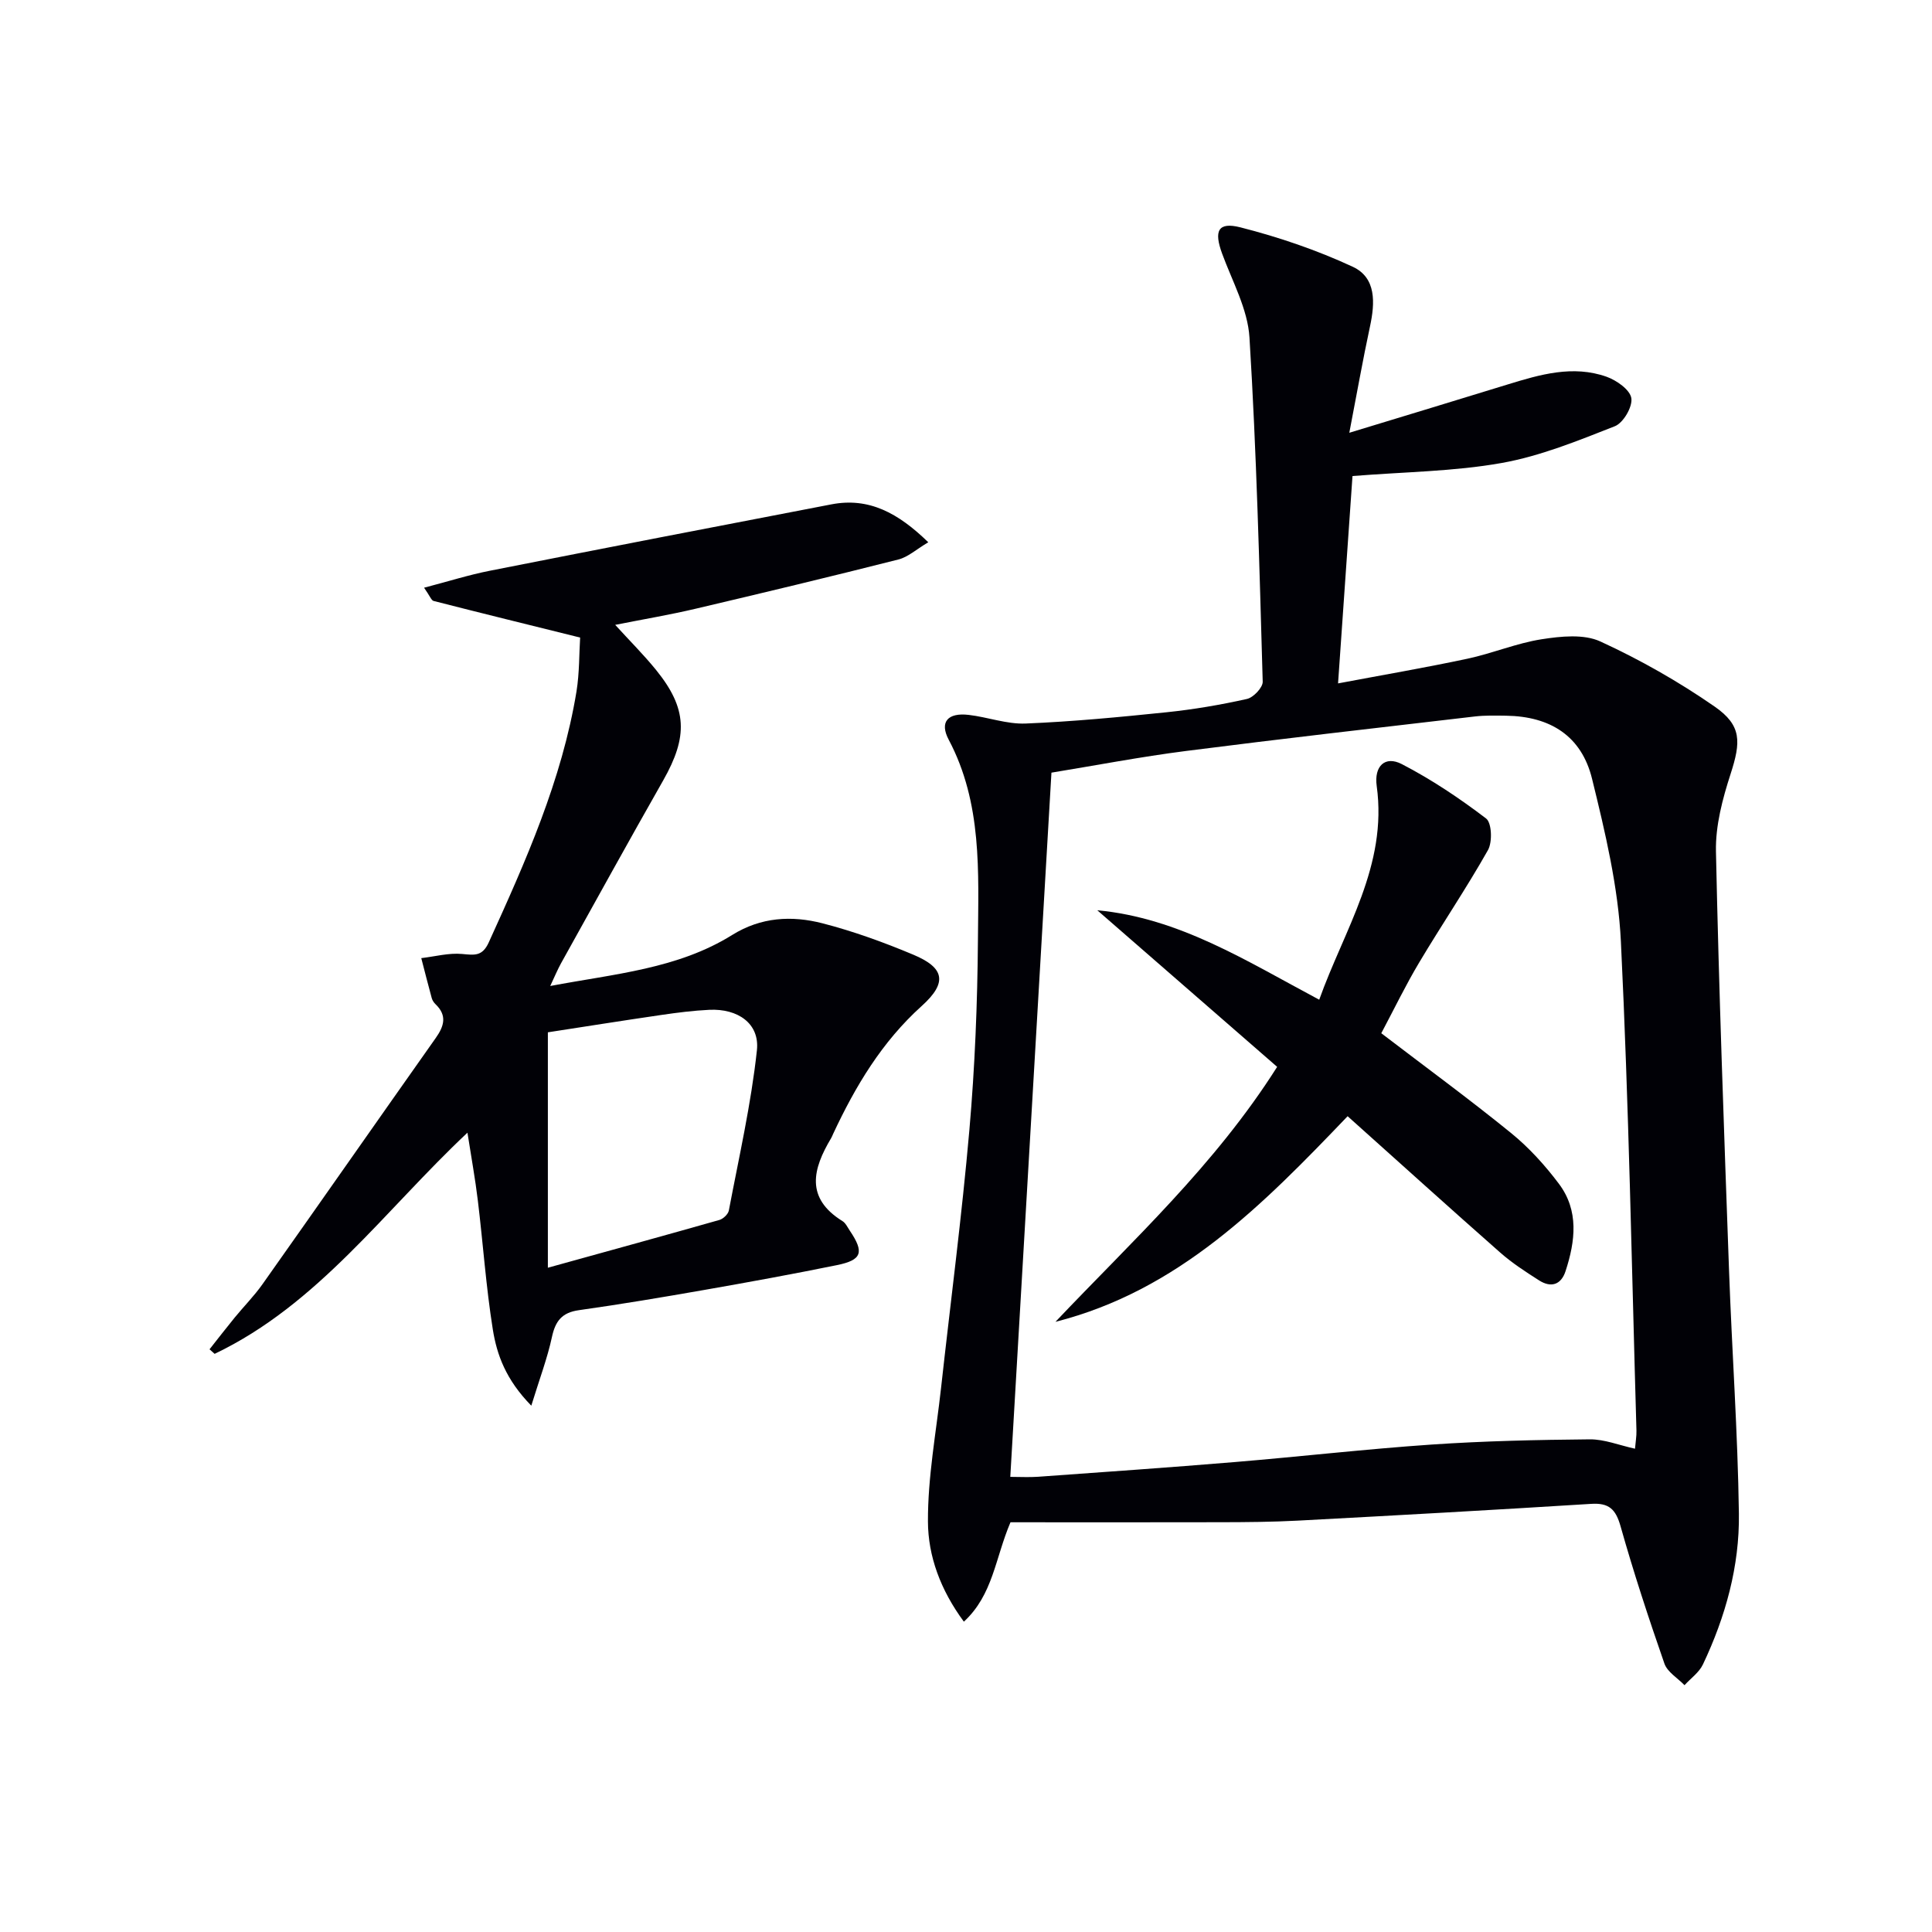
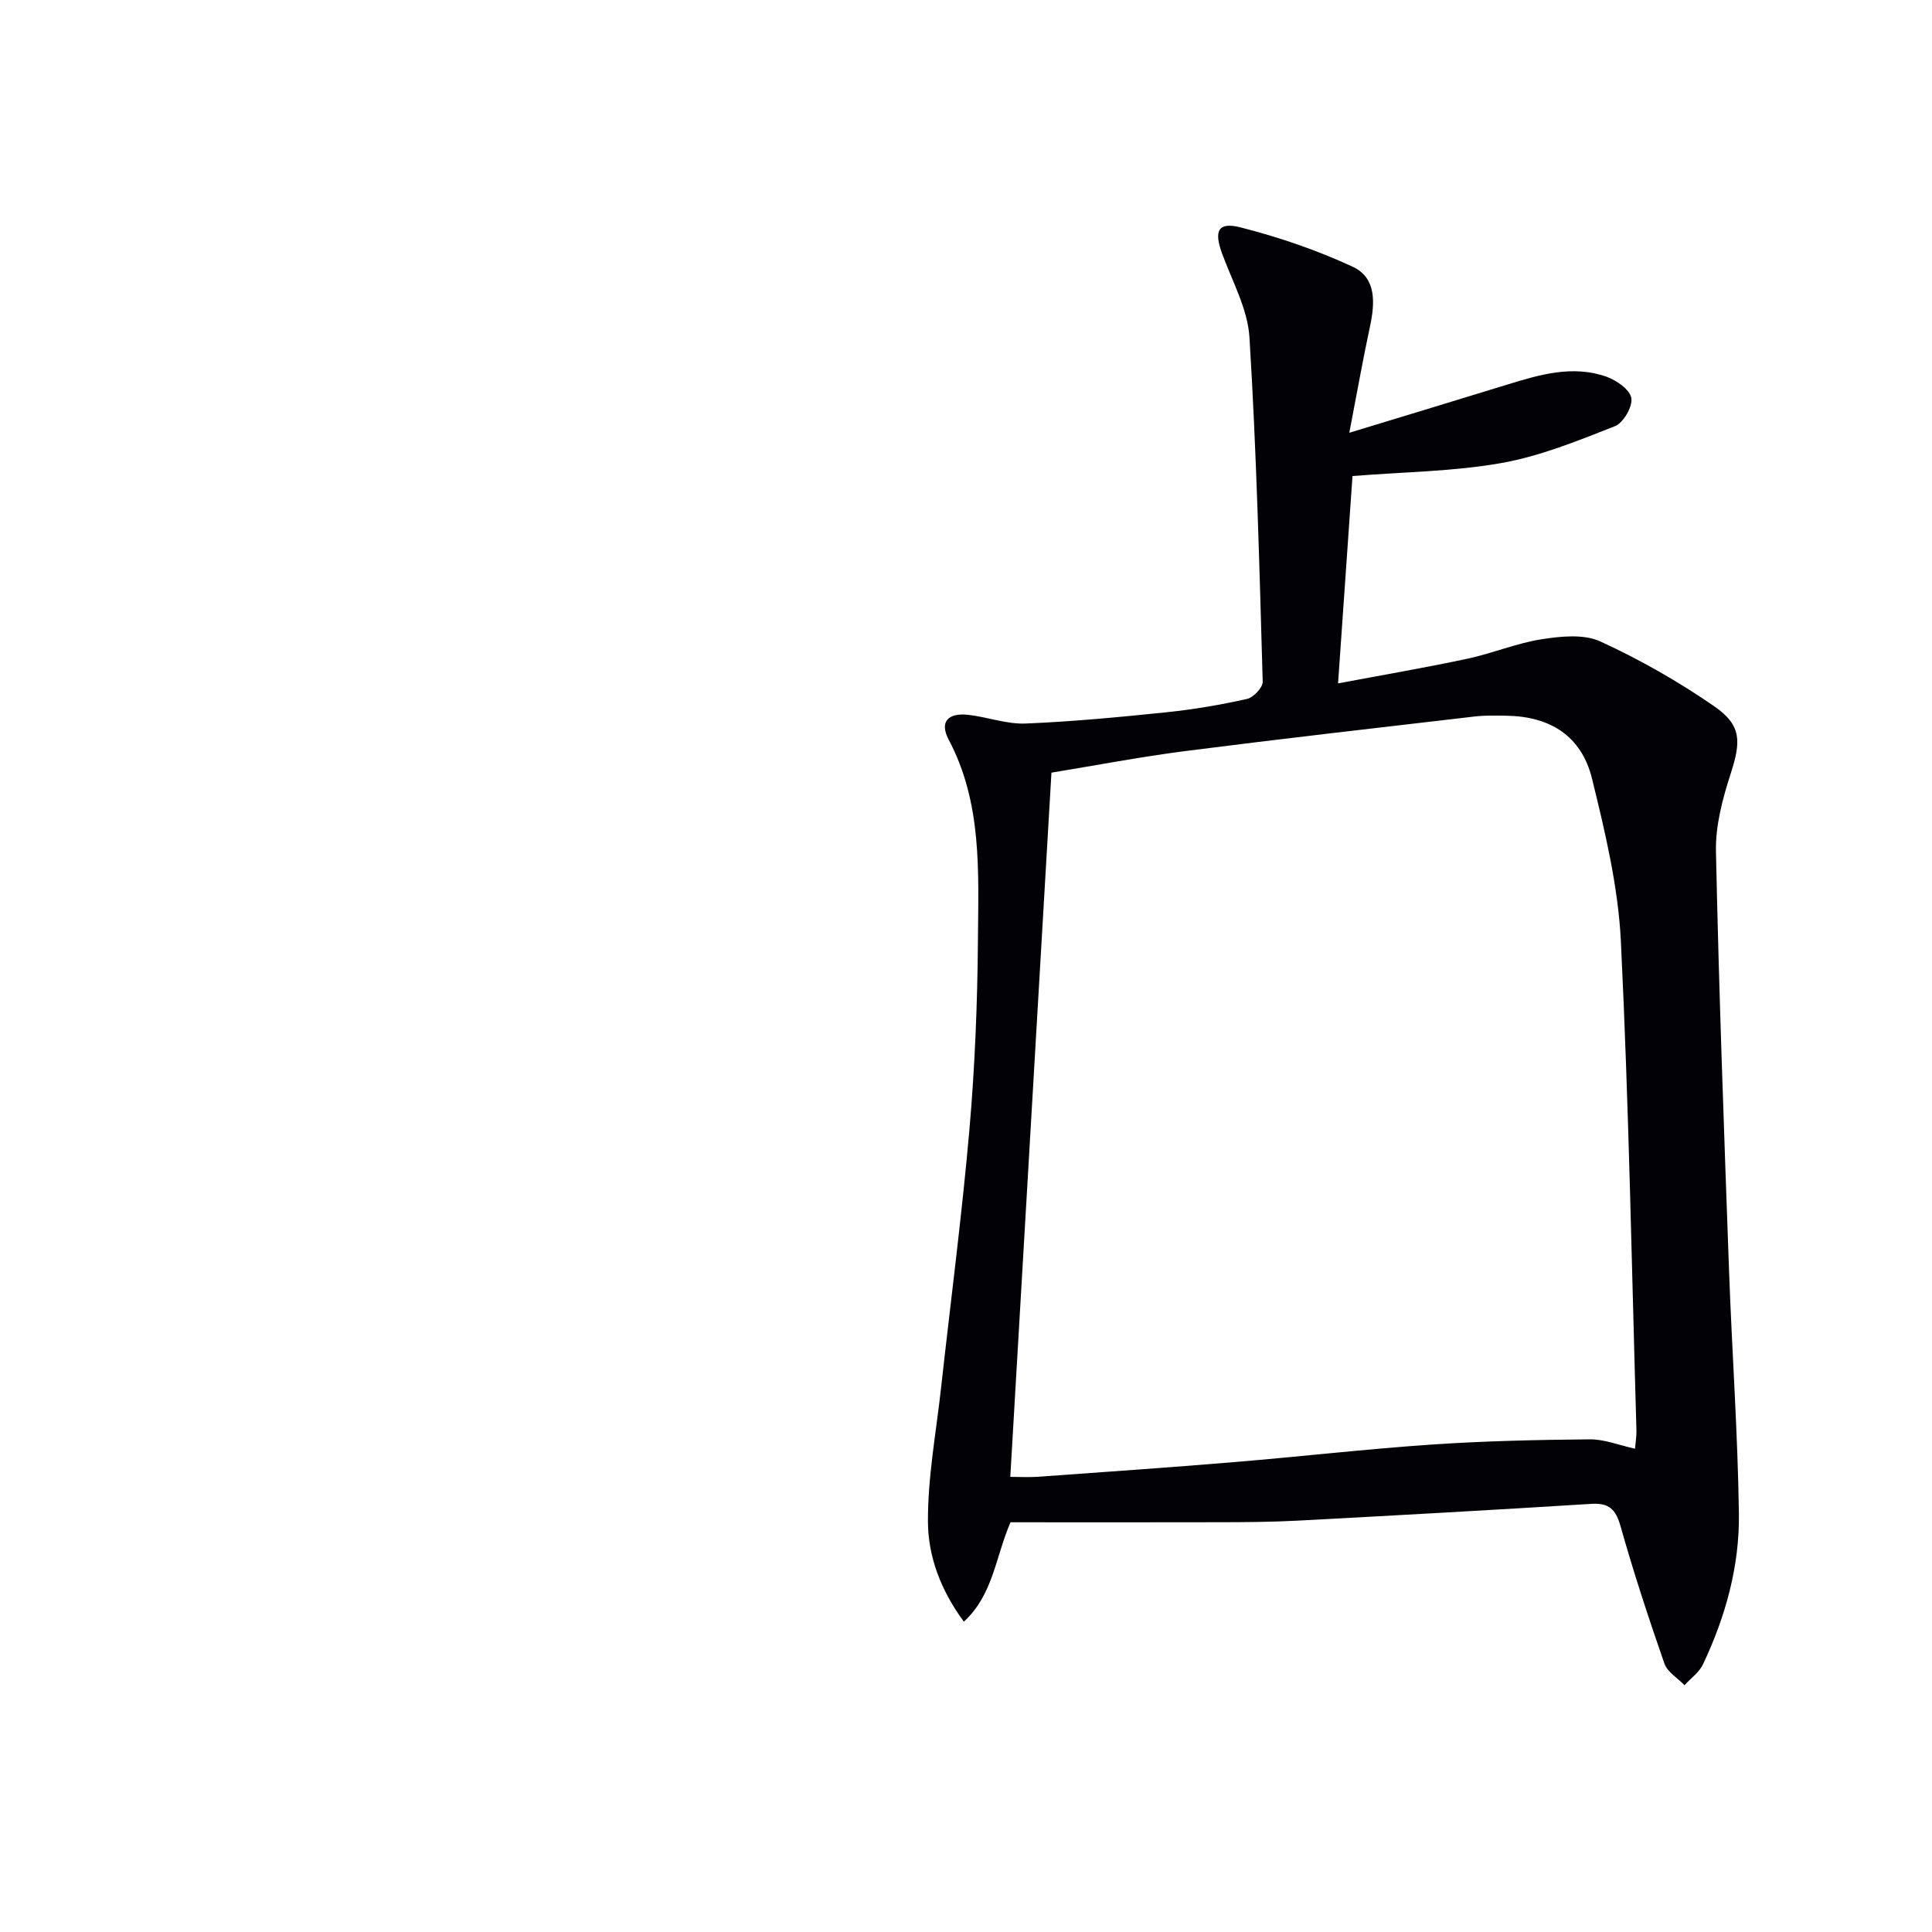
<svg xmlns="http://www.w3.org/2000/svg" enable-background="new 0 0 400 400" viewBox="0 0 400 400">
  <g fill="#010106">
    <path d="m279.36 89.6c11.88-3.62 22.34-6.78 32.78-10 6.72-2.07 13.52-4.06 20.48-1.6 2.08.74 4.85 2.69 5.13 4.43.29 1.78-1.66 5.12-3.4 5.81-7.66 3.01-15.43 6.19-23.47 7.62-9.87 1.76-20.05 1.83-30.86 2.7-.93 13.34-1.92 27.66-2.99 42.93 9.34-1.76 18.1-3.26 26.78-5.11 5.18-1.1 10.17-3.22 15.37-4.03 3.98-.62 8.73-1.12 12.16.46 8.23 3.78 16.22 8.32 23.66 13.48 5.65 3.92 5.44 7.33 3.3 13.95-1.67 5.15-3.14 10.69-3.03 16.03.61 28.93 1.67 57.85 2.71 86.78.6 16.78 1.81 33.54 2.04 50.32.15 10.88-2.77 21.37-7.45 31.24-.79 1.66-2.52 2.87-3.81 4.29-1.42-1.48-3.54-2.71-4.16-4.47-3.27-9.4-6.38-18.86-9.08-28.43-1-3.53-2.39-4.88-6.1-4.64-20.23 1.27-40.48 2.39-60.72 3.47-5.32.28-10.65.32-15.98.33-14.62.04-29.25.01-43.51.01-3.19 7.48-3.6 14.99-9.65 20.58-4.86-6.58-7.41-13.6-7.44-20.73-.04-9.2 1.69-18.41 2.71-27.61 1.97-17.82 4.31-35.61 5.87-53.46 1.14-13.07 1.67-26.23 1.77-39.35.1-14.06.91-28.31-6.05-41.45-1.94-3.66-.21-5.65 4.14-5.14 3.95.46 7.89 1.95 11.79 1.79 9.73-.4 19.44-1.33 29.13-2.33 5.6-.58 11.19-1.53 16.69-2.76 1.34-.3 3.3-2.37 3.26-3.58-.68-23.76-1.28-47.53-2.74-71.25-.36-5.89-3.57-11.65-5.67-17.39-1.71-4.67-.87-6.6 3.79-5.42 7.94 2.02 15.83 4.71 23.26 8.16 4.91 2.28 4.62 7.49 3.57 12.37-1.49 6.92-2.71 13.87-4.28 22zm59.15 210.34c.12-1.46.33-2.59.3-3.72-.98-33.76-1.58-67.53-3.22-101.26-.55-11.32-3.25-22.64-5.97-33.71-2.18-8.88-8.65-12.94-17.8-13.07-2.16-.03-4.35-.09-6.49.16-19.96 2.33-39.92 4.6-59.85 7.15-9.35 1.2-18.63 2.98-27.79 4.48-2.86 48.86-5.68 97.23-8.52 145.8 2.12 0 3.94.11 5.74-.02 13.59-.98 27.19-1.92 40.77-3.05s27.13-2.69 40.72-3.62c10.89-.74 21.82-.98 32.73-1.08 3.04-.03 6.09 1.22 9.38 1.94z" />
-     <path d="m120.11 132c-10.55-2.62-20.46-5.05-30.34-7.58-.47-.12-.75-1-1.97-2.74 4.95-1.29 9.2-2.64 13.55-3.5 23.58-4.66 47.18-9.23 70.79-13.76 7.77-1.49 13.81 1.78 20.05 7.85-2.48 1.47-4.2 3.07-6.2 3.57-13.97 3.54-27.98 6.9-42.01 10.2-5.31 1.25-10.71 2.16-16.61 3.33 3.01 3.31 5.91 6.19 8.48 9.36 6.44 7.95 6.63 13.74 1.46 22.84-7.15 12.57-14.13 25.24-21.16 37.88-.71 1.28-1.27 2.65-2.23 4.69 13.34-2.53 26.36-3.52 37.68-10.57 5.96-3.71 12.32-4.05 18.69-2.41 6.4 1.65 12.68 3.93 18.78 6.49 6.51 2.72 7.13 5.79 1.76 10.63-8.25 7.43-13.72 16.6-18.33 26.46-.14.3-.25.62-.42.9-3.8 6.35-5.4 12.38 2.35 17.18.66.41 1.04 1.28 1.51 1.97 3.03 4.49 2.54 6.08-2.66 7.14-9.09 1.85-18.22 3.52-27.36 5.12-8.67 1.52-17.35 2.98-26.07 4.21-3.52.49-4.87 2.26-5.58 5.57-.94 4.36-2.54 8.58-4.27 14.2-5.28-5.4-7.13-10.54-7.97-15.79-1.41-8.83-2.02-17.8-3.1-26.69-.53-4.43-1.34-8.83-2.15-14.04-17.22 16.18-30.92 35.56-52.34 45.79-.35-.31-.71-.63-1.06-.94 1.73-2.19 3.44-4.4 5.21-6.57 1.9-2.32 4.03-4.47 5.75-6.9 12-16.97 23.89-34.01 35.88-50.99 1.73-2.45 2.39-4.65-.04-6.98-.35-.34-.66-.8-.79-1.26-.76-2.76-1.45-5.53-2.17-8.29 2.83-.33 5.7-1.12 8.47-.86 2.56.24 4.17.52 5.5-2.39 7.64-16.79 15.15-33.61 18.17-51.98.62-3.88.54-7.88.75-11.14zm-6.68 130.47c12.6-3.49 24.07-6.64 35.51-9.89.8-.23 1.81-1.19 1.96-1.96 2.09-11.03 4.61-22.03 5.81-33.17.6-5.56-3.97-8.66-9.85-8.38-3.31.16-6.62.58-9.9 1.06-8.16 1.19-16.3 2.49-23.53 3.6z" />
-     <path d="m285.98 213.92c9.25 7.07 18.24 13.65 26.88 20.67 3.7 3.01 7.01 6.66 9.88 10.48 4.2 5.57 3.42 11.9 1.39 18.11-.93 2.85-3.02 3.48-5.48 1.91-2.79-1.78-5.6-3.6-8.07-5.78-10.47-9.22-20.82-18.59-31.57-28.21-17.63 18.43-35.05 36.11-60.49 42.57 15.89-16.77 32.97-32.36 45.9-52.79-12.37-10.77-24.8-21.59-37.24-32.42 16.96 1.59 30.82 10.47 45.95 18.52 5.17-14.5 14.19-27.74 11.9-44.27-.56-4.06 1.7-6.32 5.2-4.51 6.13 3.17 11.95 7.07 17.45 11.26 1.18.9 1.33 4.87.39 6.54-4.47 7.92-9.59 15.47-14.25 23.29-2.79 4.67-5.17 9.61-7.84 14.63z" />
  </g>
</svg>